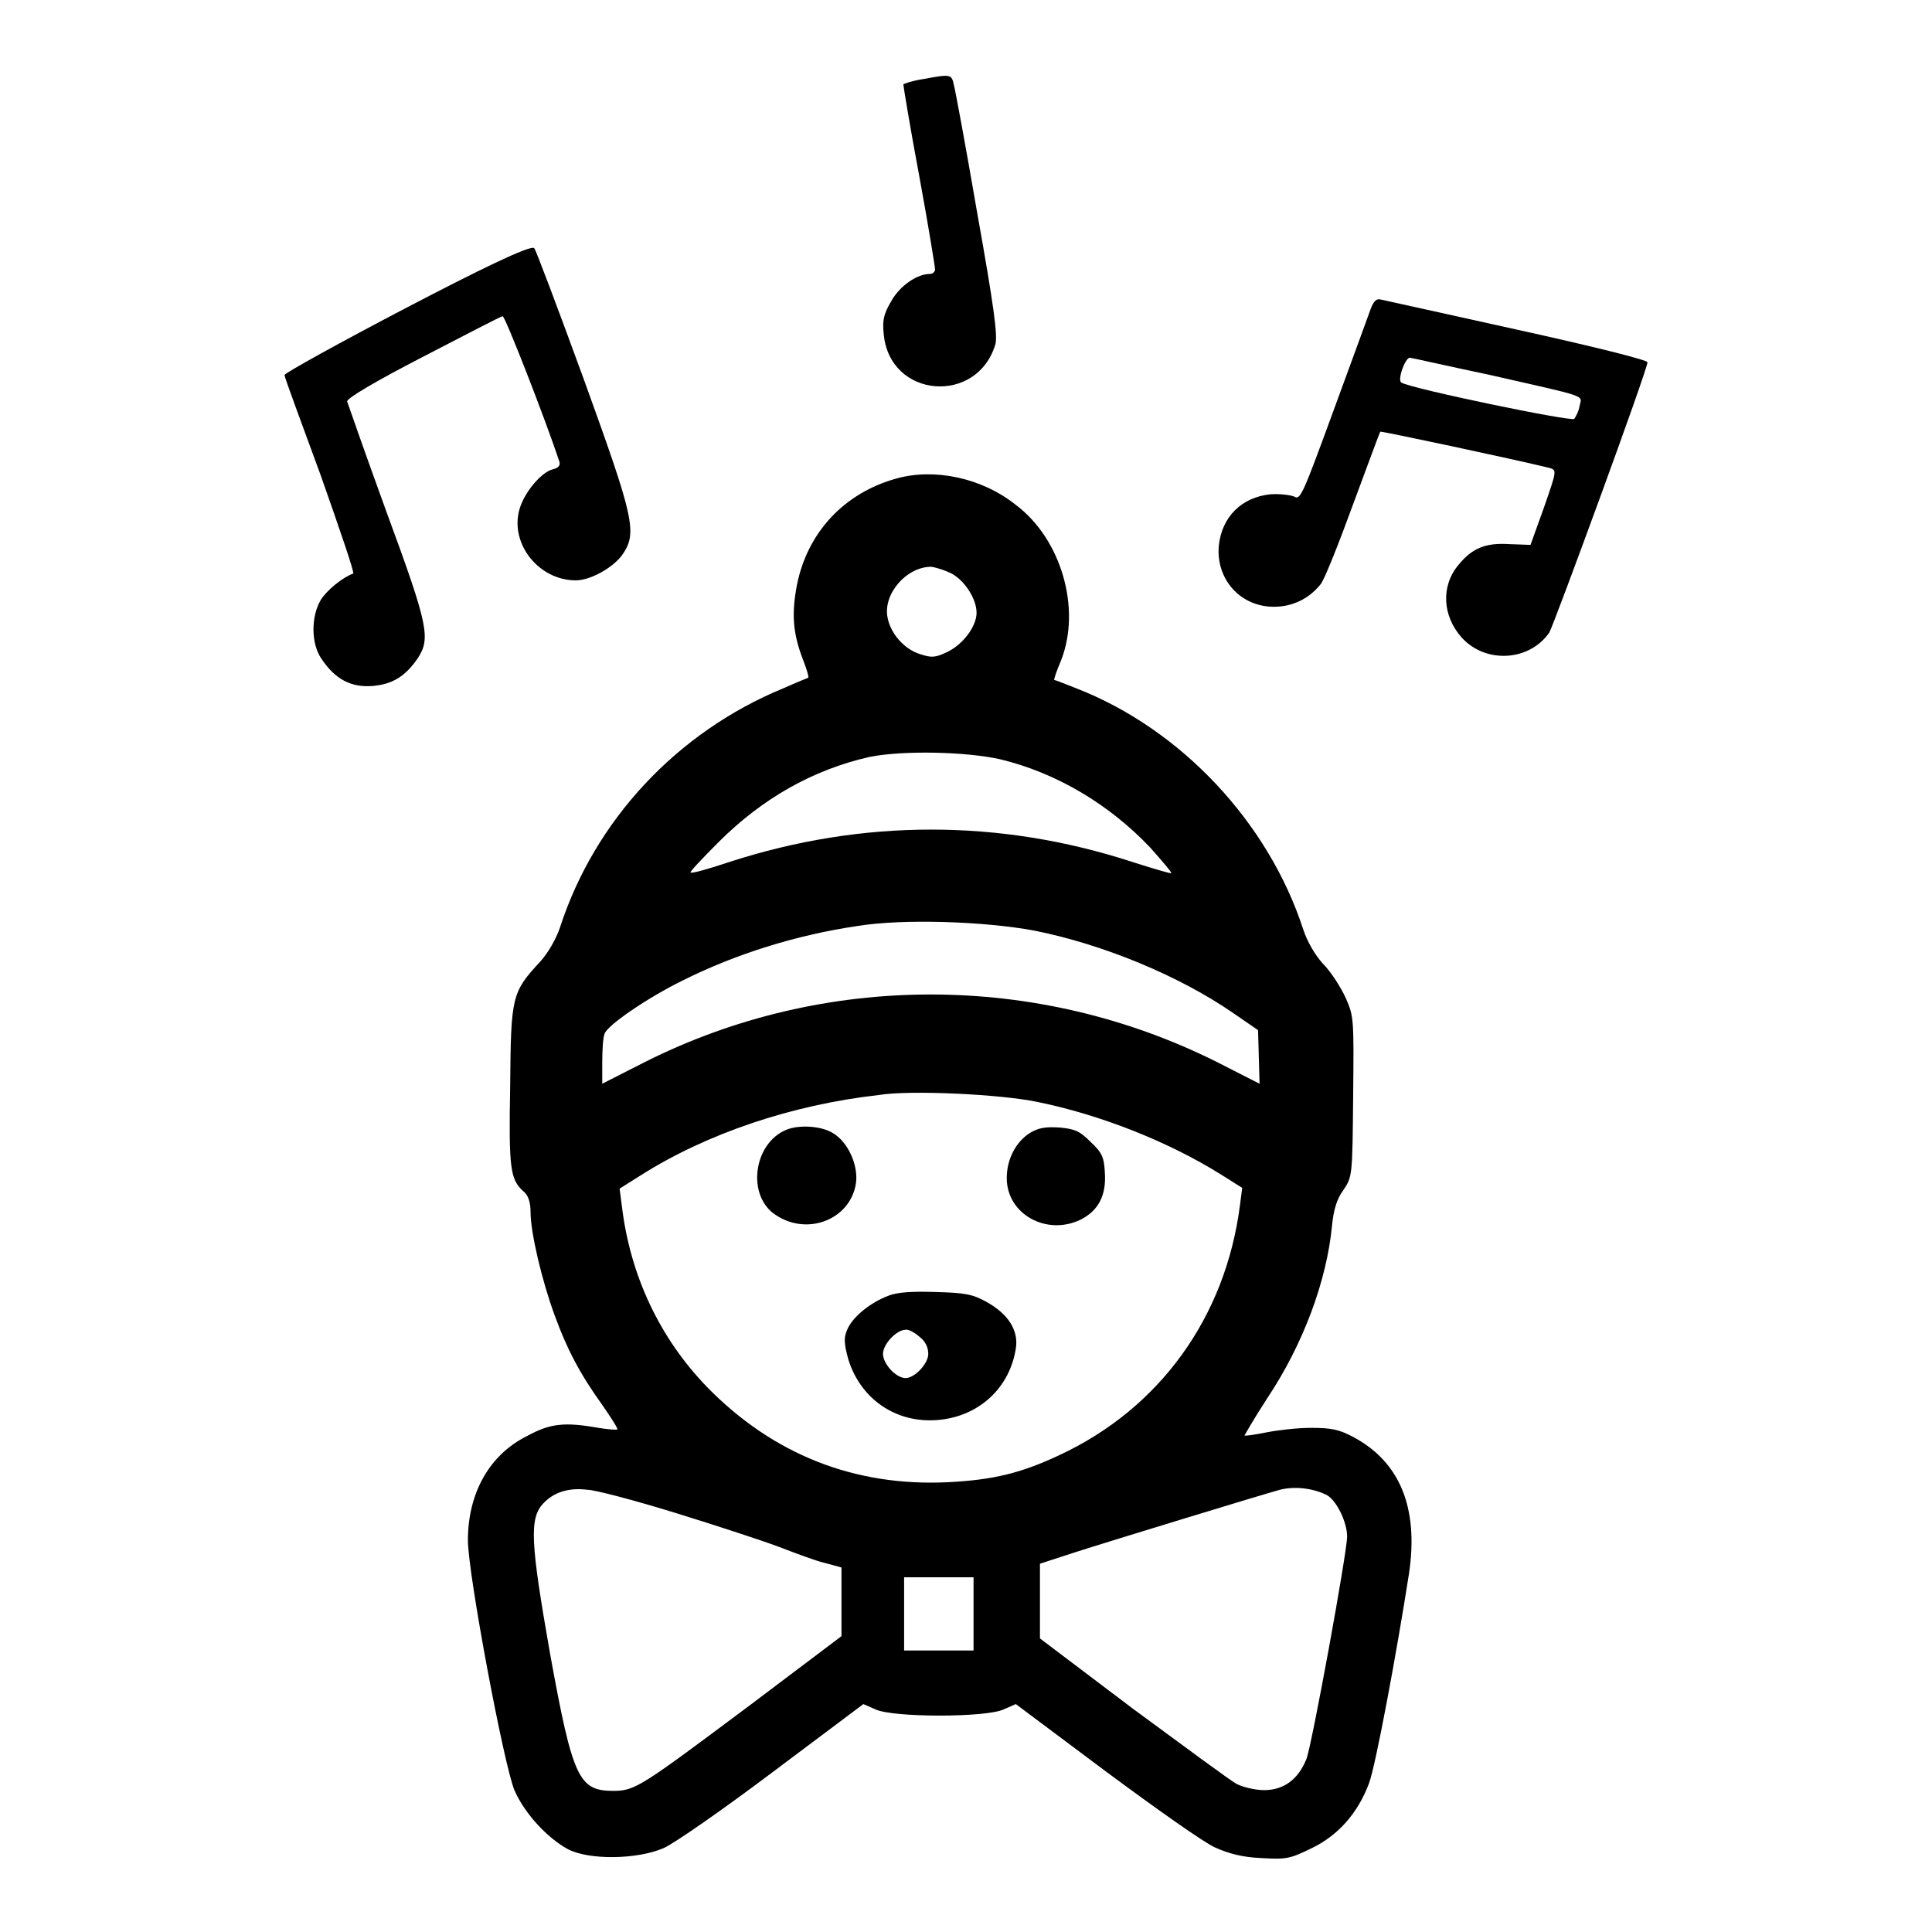
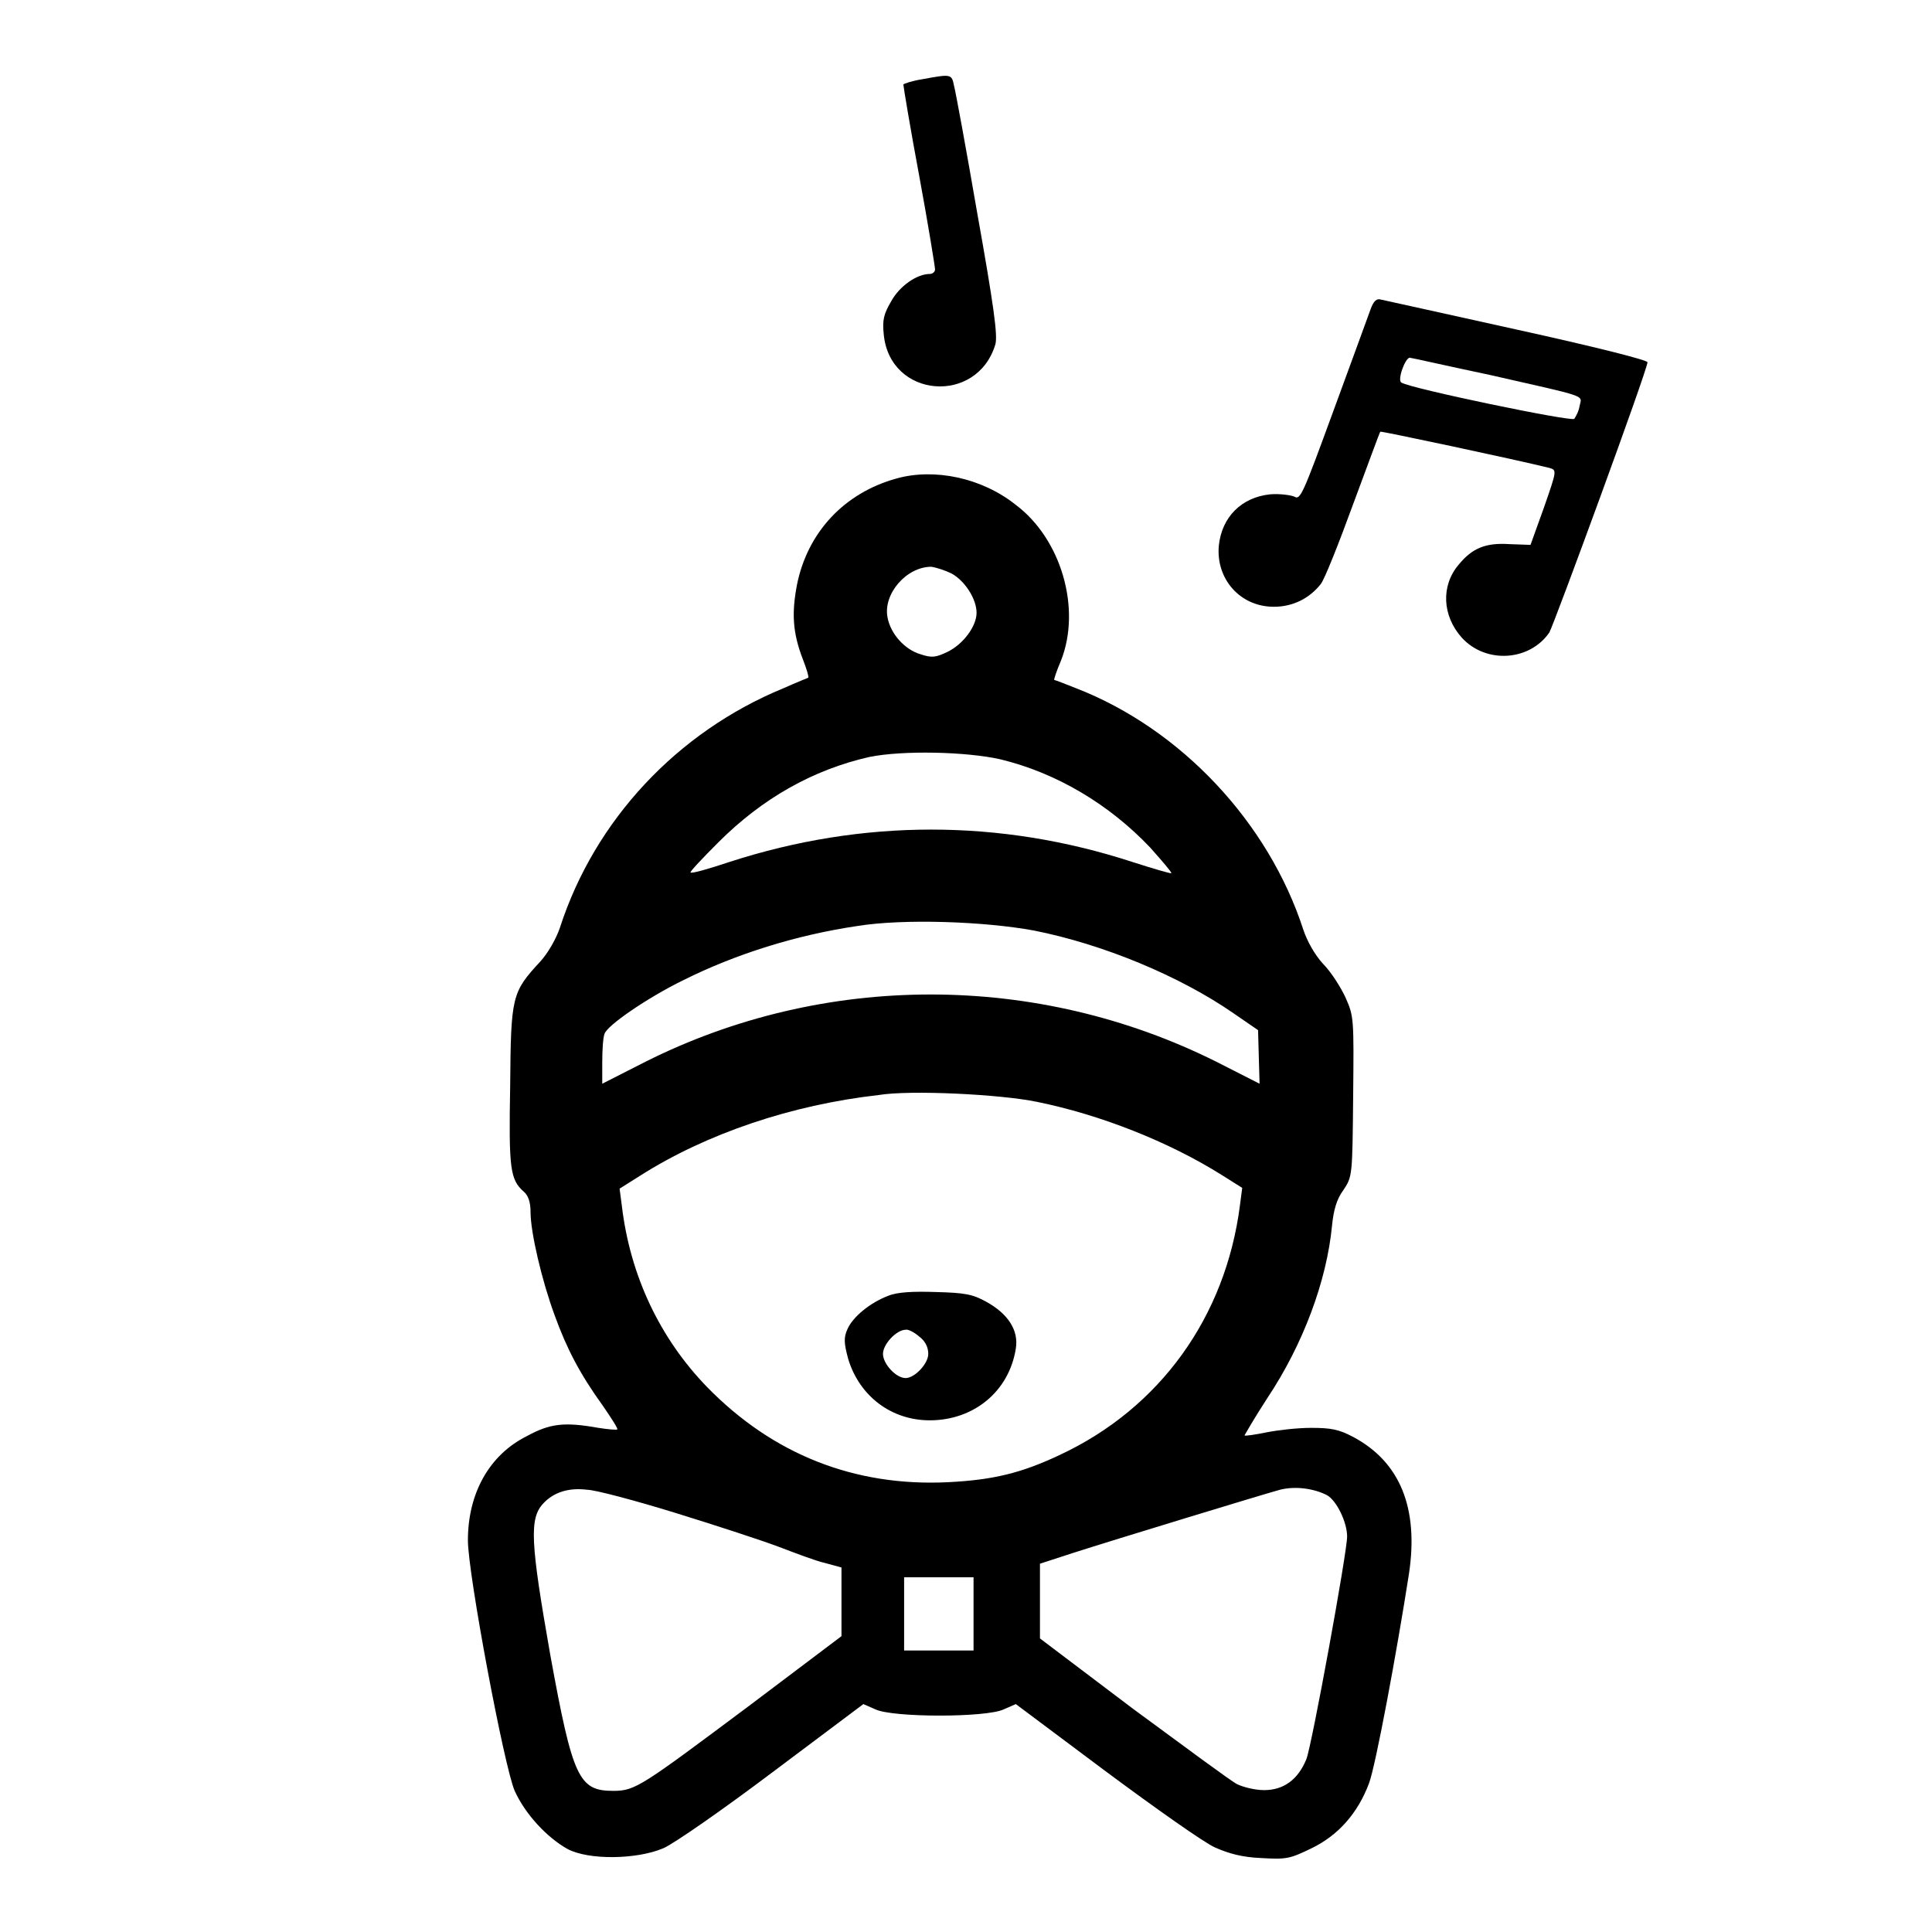
<svg xmlns="http://www.w3.org/2000/svg" version="1.1" x="0px" y="0px" viewBox="0 0 256 256" enable-background="new 0 0 256 256" xml:space="preserve">
  <g>
    <g>
      <g>
        <path fill="#000000" d="M122.2,10.5c-1.3,0.2-2.5,0.6-2.5,0.7c0,0.2,0.9,5.7,2.1,12.1c1.2,6.5,2.1,12.1,2.1,12.4c0,0.3-0.3,0.6-0.7,0.6c-1.7,0-4,1.6-5.1,3.6c-1,1.7-1.2,2.5-1,4.4c0.8,8.5,12.4,9.4,14.8,1.3c0.3-1.2-0.2-5-2.4-17.3c-1.5-8.7-2.9-16.3-3.1-17C126.1,9.8,126,9.8,122.2,10.5z" />
-         <path fill="#000000" d="M54,40.7c-9,4.7-16.4,8.8-16.3,9c0,0.3,2.2,6.2,4.8,13.3c2.5,7.1,4.5,12.9,4.3,13c-1.4,0.5-3.5,2.2-4.3,3.5c-1.3,2.2-1.3,5.8,0.1,7.8c1.8,2.7,3.9,3.8,6.7,3.6c2.7-0.2,4.4-1.3,6-3.6c1.8-2.7,1.5-4.3-4.1-19.5c-2.8-7.7-5.1-14.3-5.2-14.6c-0.1-0.4,3.8-2.7,10-5.9c5.6-2.9,10.4-5.4,10.6-5.4c0.3-0.1,5.6,13.5,7.5,19.2c0.2,0.6-0.1,0.9-0.9,1.1c-1.5,0.4-3.8,3.1-4.4,5.4c-1.2,4.5,2.6,9.3,7.5,9.3c1.9,0,4.8-1.6,6.1-3.3c2.1-3,1.7-4.7-5.1-23.5c-3.4-9.3-6.3-17-6.5-17.2C70.5,32.3,63,36,54,40.7z" />
        <path fill="#000000" d="M181.6,41c-0.3,0.8-2.5,6.9-4.9,13.4c-4.1,11.2-4.4,11.9-5.2,11.4c-0.5-0.2-1.9-0.4-3.2-0.3c-3.8,0.4-6.4,3-6.8,6.8c-0.4,4.4,2.8,8.1,7.3,8.1c2.5,0,4.7-1.1,6.2-3c0.5-0.6,2.4-5.4,4.3-10.6c1.9-5.1,3.5-9.5,3.6-9.6c0.1-0.1,17.5,3.6,22.4,4.8c1,0.3,1,0.3-0.7,5.2l-1.8,5l-2.8-0.1c-3.1-0.2-4.9,0.5-6.7,2.7c-2.4,2.8-2.2,6.8,0.4,9.7c3.2,3.5,9,3.1,11.6-0.7C206,82.5,218.3,49,218.3,48c0-0.3-7.2-2.1-17.2-4.3c-9.5-2.1-17.6-3.9-18.1-4C182.4,39.5,182,39.9,181.6,41z M197.5,49.7c13.2,3,12.1,2.6,11.8,4.1c-0.1,0.7-0.5,1.4-0.7,1.7c-0.4,0.4-21.6-4-22.9-4.8c-0.6-0.3,0.5-3.3,1.1-3.3C187,47.4,191.8,48.5,197.5,49.7z" />
        <path fill="#000000" d="M118.8,63.4c-6.9,1.9-11.8,7.1-13.2,14.1c-0.7,3.7-0.6,6.3,0.8,9.9c0.5,1.3,0.8,2.3,0.7,2.4c0,0-1.5,0.6-3.3,1.4c-14.1,5.8-25,17.5-29.6,31.7c-0.5,1.5-1.6,3.4-2.6,4.5c-3.8,4.1-3.9,4.6-4,16.5c-0.2,11,0,12.4,1.8,14c0.6,0.5,0.9,1.4,0.9,2.7c0,2.7,1.5,9.1,3.2,13.7c1.6,4.4,3.3,7.7,6.4,12c1.1,1.6,2,3,1.9,3.1c-0.1,0.1-1.2,0-2.5-0.2c-4.5-0.8-6.4-0.6-9.5,1.1c-5,2.5-7.8,7.6-7.8,13.8c0,4.4,4.8,30,6.2,33.2c1.4,3.1,4.3,6.2,7,7.7c2.8,1.5,9.2,1.4,12.7-0.1c1.4-0.6,8-5.2,14.5-10.1l12-9l1.6,0.7c2.3,1.1,14.7,1.1,17,0l1.6-0.7l11.9,8.9c6.6,4.9,13.1,9.5,14.5,10.1c1.8,0.8,3.6,1.3,6.1,1.4c3.4,0.2,3.8,0.1,6.7-1.3c3.5-1.7,6.1-4.6,7.6-8.6c0.9-2.4,3.7-17.5,5.3-27.8c1.3-8.7-1.2-14.8-7.4-18.1c-1.9-1-2.9-1.2-5.6-1.2c-1.8,0-4.4,0.3-5.9,0.6c-1.5,0.3-2.8,0.5-2.9,0.4c0,0,1.3-2.3,3-4.9c4.8-7.2,7.9-15.6,8.6-22.9c0.2-2,0.6-3.5,1.5-4.7c1.2-1.8,1.2-1.9,1.3-12.4c0.1-10.4,0.1-10.6-1-13.1c-0.6-1.3-1.9-3.4-3-4.5c-1.1-1.2-2.1-3-2.6-4.5c-4.6-14.2-16.2-26.6-30.1-32c-1.5-0.6-2.8-1.1-2.9-1.1c-0.1,0,0.3-1.2,0.9-2.6c2.7-6.9,0-16.1-6-20.6C130.1,63.3,123.8,62,118.8,63.4z M126.1,76c1.8,1,3.3,3.4,3.3,5.2c0,1.8-1.8,4.2-3.9,5.2c-1.5,0.7-2,0.8-3.5,0.3c-2.1-0.6-4-2.7-4.4-4.9c-0.6-3.1,2.5-6.7,5.8-6.7C124.1,75.2,125.3,75.6,126.1,76z M132.5,100.6c7.5,1.8,14.5,6,19.9,11.7c1.6,1.8,2.9,3.3,2.8,3.4c0,0.1-2.4-0.6-5.2-1.5c-17.5-5.7-35.7-5.7-53.3,0c-2.7,0.9-5.1,1.6-5.2,1.4c-0.1-0.1,1.6-1.9,3.7-4c5.8-5.8,12.5-9.6,20-11.3C119.7,99.4,128,99.6,132.5,100.6z M137,123.3c9.1,1.8,19.3,6,26.5,11l3.2,2.2l0.1,3.6l0.1,3.5l-5.7-2.9c-23.8-11.9-52-11.9-75.7,0l-5.7,2.9v-2.8c0-1.6,0.1-3.3,0.3-3.8c0.3-1.1,5.7-4.8,10.4-7.1c7-3.5,15-6,23.1-7.2C119.8,121.7,130.5,122.1,137,123.3z M137.4,146c8.4,1.7,17.5,5.3,24.5,9.7l2.7,1.7l-0.3,2.3c-1.9,14.8-10.6,26.9-23.9,33.1c-5.1,2.4-8.8,3.3-14.8,3.6c-12.4,0.6-23.2-3.7-31.9-12.6c-6.3-6.5-10.2-14.8-11.3-24l-0.3-2.3l2.7-1.7c8.8-5.6,20.1-9.4,31.6-10.7C120.6,144.4,132.6,145,137.4,146z M89.6,200.5c5.5,1.7,11.6,3.7,13.7,4.5c2.1,0.8,4.7,1.8,6,2.1l2.2,0.6v4.5v4.6L99.3,226c-14.2,10.6-15.1,11.3-18,11.3c-4.6,0-5.4-1.6-8.4-18.1c-2.6-14.8-2.8-18-0.9-20c1.4-1.5,3.4-2.1,5.8-1.8C78.8,197.4,84.1,198.8,89.6,200.5z M175.8,198.1c1.3,0.7,2.7,3.6,2.7,5.5c0,2.1-4.7,27.8-5.4,29.5c-1.1,2.7-3,4.1-5.6,4.1c-1.2,0-2.8-0.4-3.6-0.8c-0.8-0.4-7-5-13.8-10l-12.3-9.3v-5v-4.9l4.3-1.4c5.6-1.8,25.3-7.8,27.5-8.4C171.6,196.9,174,197.2,175.8,198.1z M129,213.8v4.9h-4.6h-4.6v-4.9V209h4.6h4.6V213.8z" />
-         <path fill="#000000" d="M104.2,149.7c-4.4,1.8-5.3,8.8-1.4,11.3c4.2,2.8,9.8,0.6,10.6-4.1c0.4-2.4-1-5.6-3.1-6.8C108.8,149.2,105.9,149,104.2,149.7z" />
-         <path fill="#000000" d="M136.5,150.1c-1.9,1.2-3.1,3.5-3.1,6c0,4.8,5.3,7.7,9.8,5.5c2.4-1.2,3.4-3.3,3.2-6.2c-0.1-2.1-0.4-2.7-1.9-4.1c-1.4-1.4-2-1.7-4.1-1.9C138.6,149.3,137.7,149.4,136.5,150.1z" />
        <path fill="#000000" d="M117.7,171.7c-2.4,0.9-4.7,2.8-5.4,4.4c-0.5,1.1-0.5,1.8,0.1,4c1.5,4.9,5.7,8.1,10.8,8.1c5.8,0,10.5-3.8,11.4-9.5c0.4-2.4-1-4.6-3.9-6.2c-1.8-1-2.8-1.2-6.7-1.3C121,171.1,118.9,171.2,117.7,171.7z M121.8,177.1c0.8,0.6,1.2,1.4,1.2,2.3c0,1.3-1.8,3.2-3,3.2c-1.3,0-3-1.9-3-3.2s1.8-3.2,3-3.2C120.3,176.1,121.1,176.5,121.8,177.1z" />
      </g>
    </g>
  </g>
</svg>